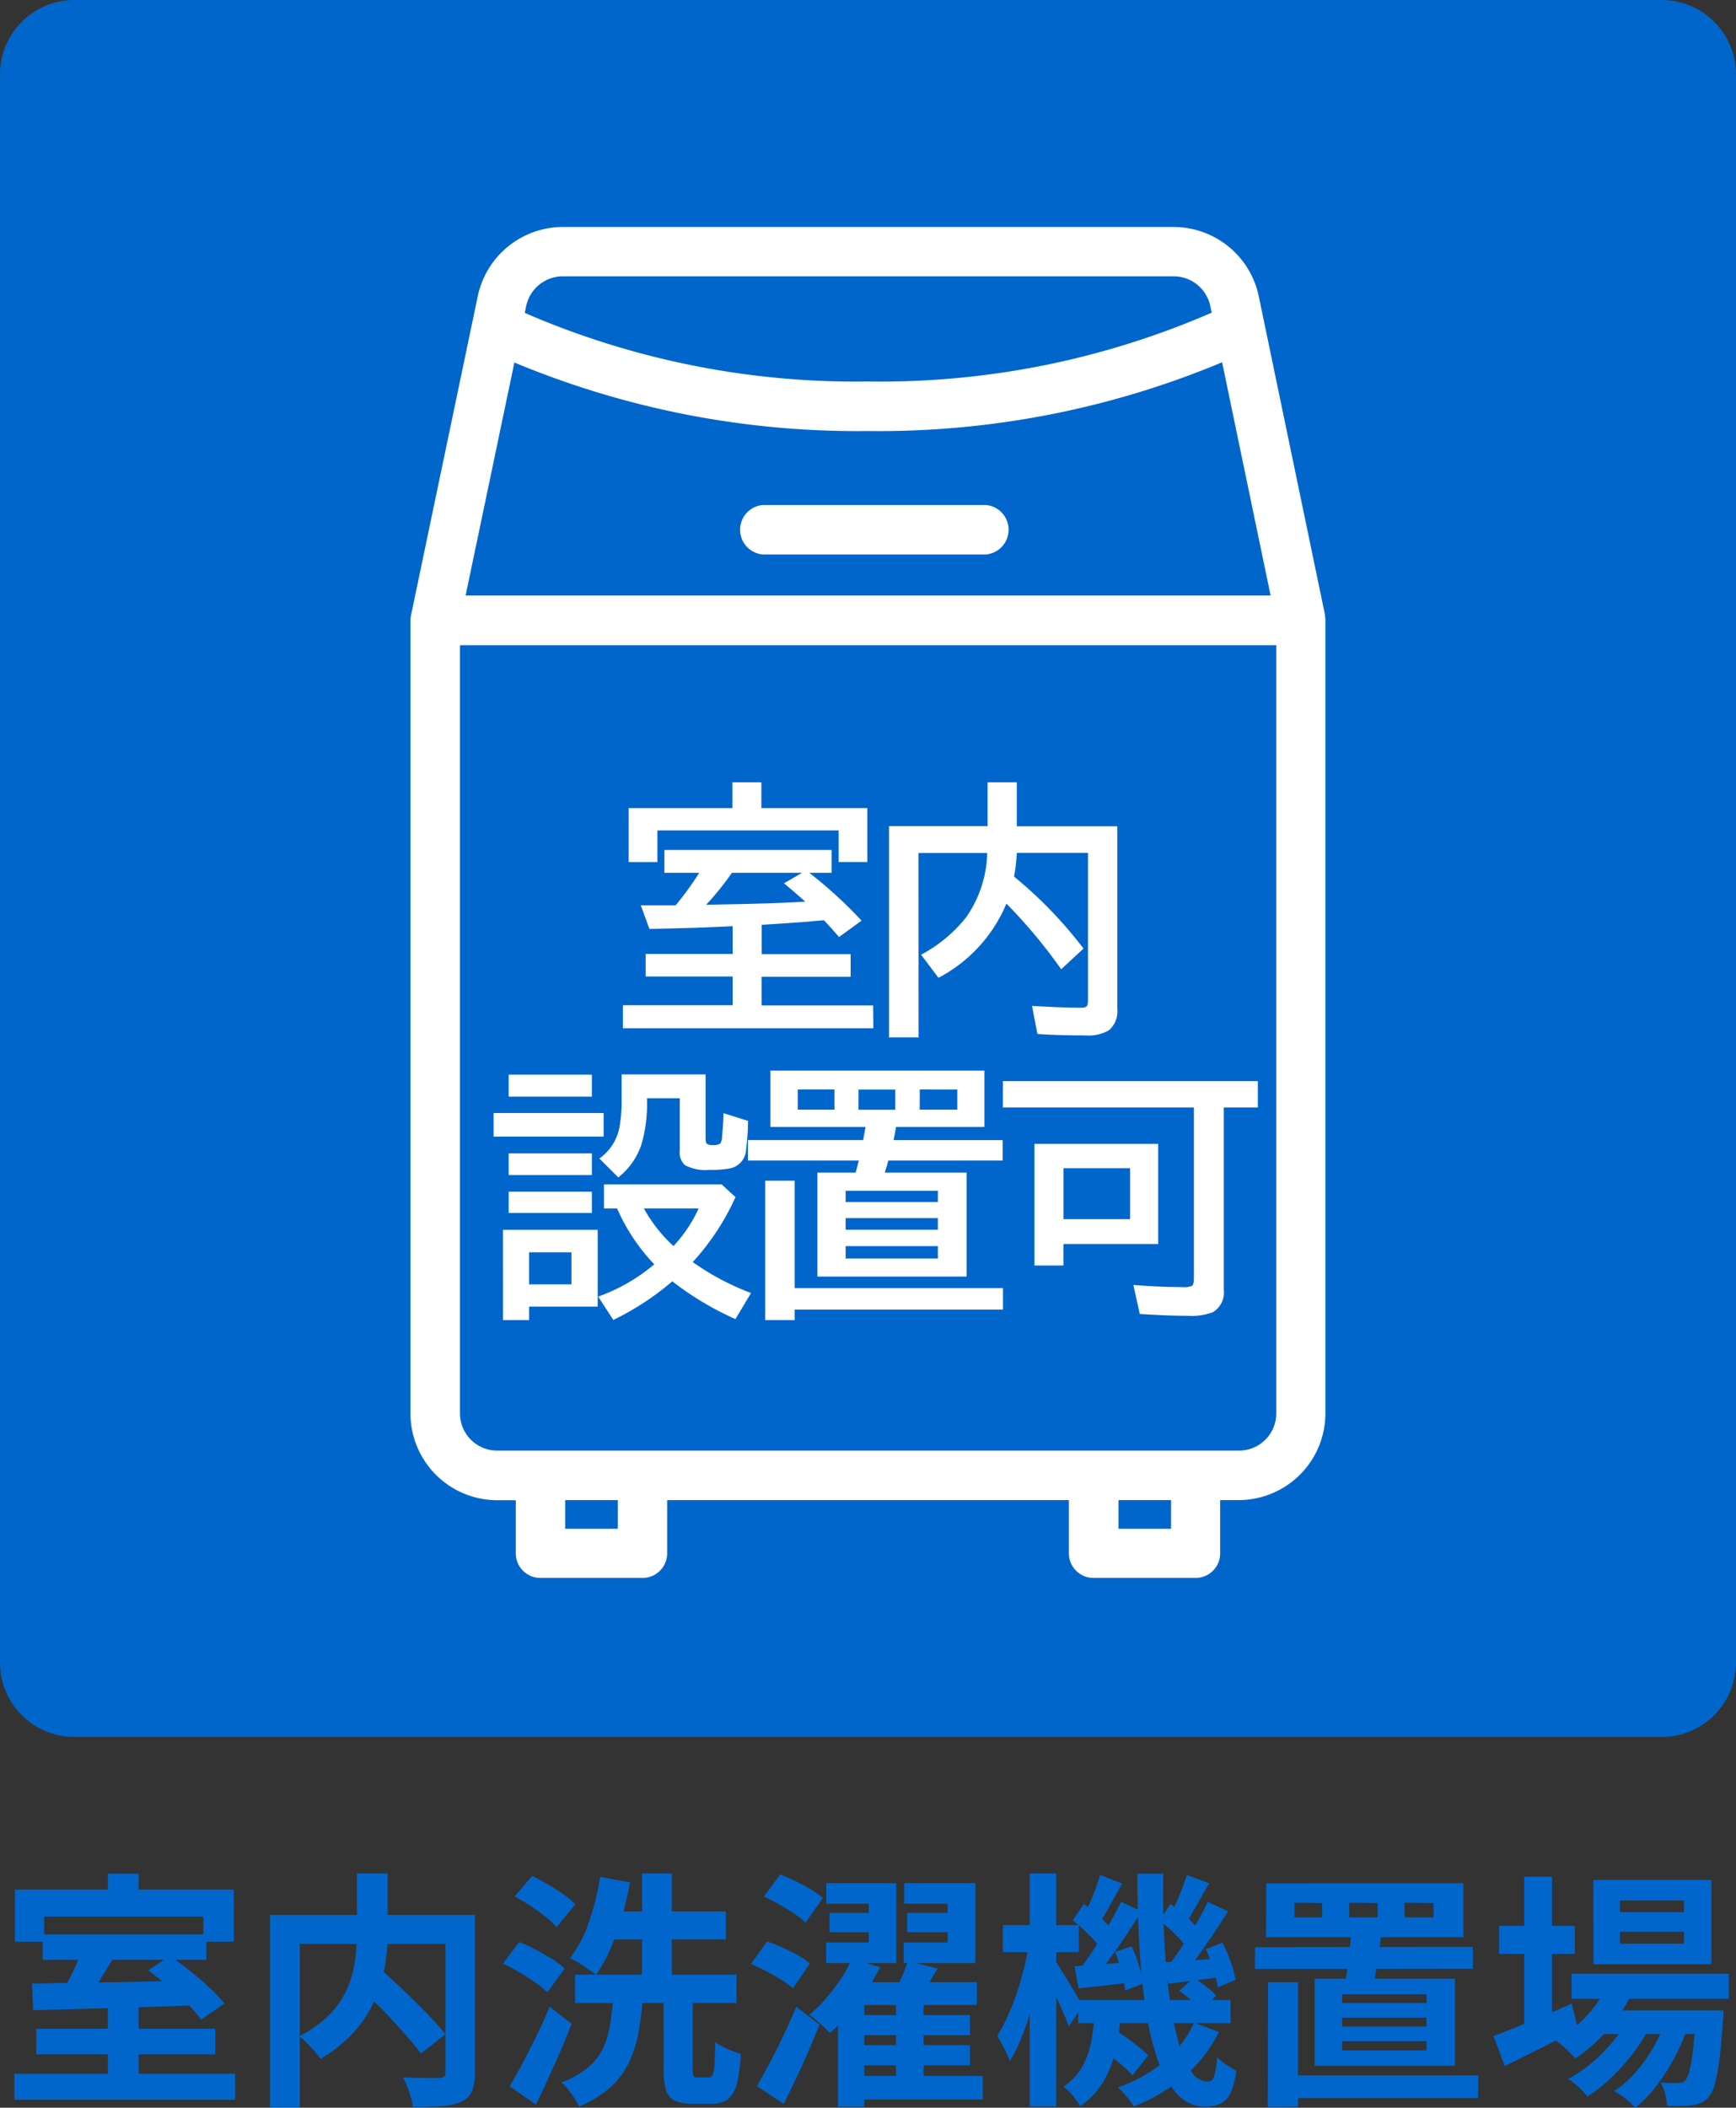
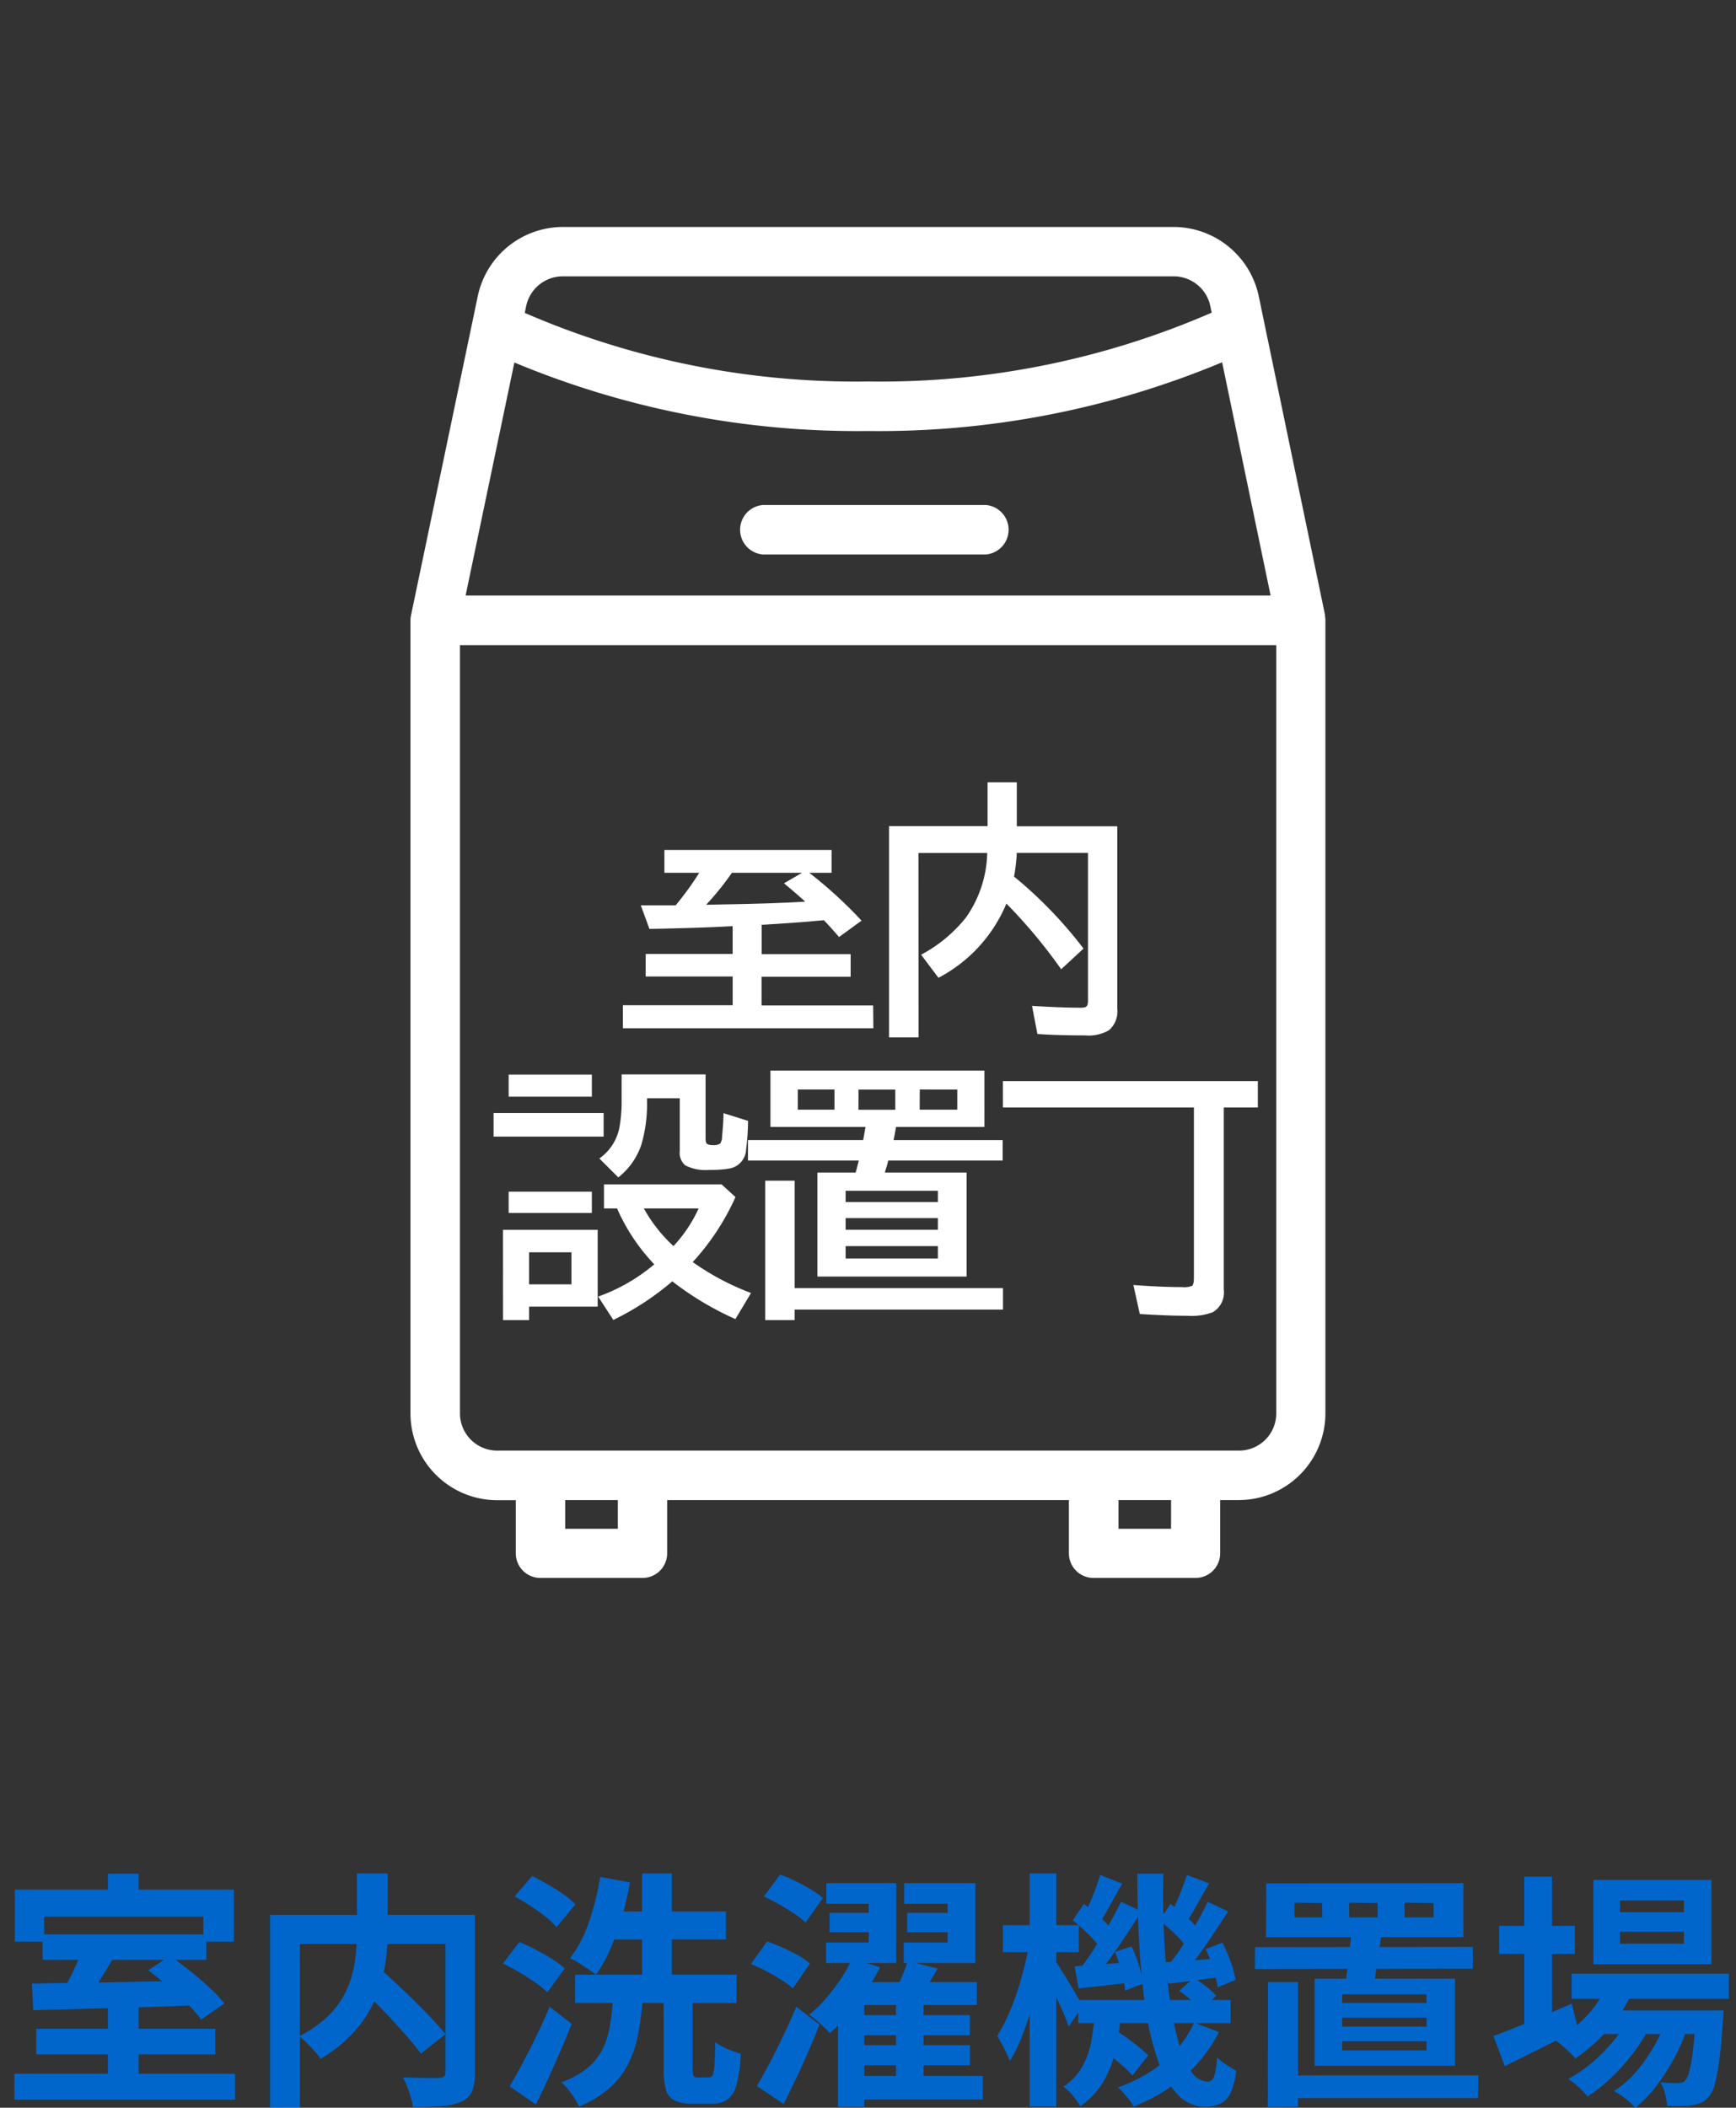
<svg xmlns="http://www.w3.org/2000/svg" width="70" height="84.94" viewBox="0 0 70 84.94">
  <rect x="0" y="0" width="70" height="84.94" fill="#333333" stroke="none" />
  <g id="グループ_3604" data-name="グループ 3604" transform="translate(-975 -1438)">
    <path id="パス_3660" data-name="パス 3660" d="M-30.65-3.15h1.24V-.03h-1.24Zm-2.63-2.89h6.6v1.02h-6.6ZM-34.42-.43h8.9V.62h-8.9Zm.88-1.81h7.22v1.03h-7.22Zm1.86-3.21,1.28.3q-.19.33-.4.67t-.405.635q-.2.3-.37.525l-.98-.3q.15-.25.32-.57t.315-.655Q-31.77-5.18-31.68-5.45Zm-2.03,1.39q.84-.02,1.935-.035t2.31-.04q1.215-.025,2.405-.045l-.05.99q-1.17.05-2.36.085l-2.27.065q-1.08.03-1.92.05Zm4.69-.54.88-.58q.38.27.8.605t.79.68a5.709,5.709,0,0,1,.6.635l-.94.65a4.588,4.588,0,0,0-.555-.64q-.355-.35-.77-.7T-29.02-4.6Zm-1.63-3.89h1.24v1.4h-1.24Zm-3.75.64h8.83v2.1H-26.8V-6.76h-6.42v1.01H-34.4Zm13.77,3.8.91-.65q.33.29.705.64t.745.715q.37.365.69.705t.54.62l-.99.78q-.2-.28-.505-.63t-.66-.735q-.355-.385-.73-.75T-20.63-4.05Zm.02-4.45h1.24v2.4a8.584,8.584,0,0,1-.065,1.035,6.38,6.38,0,0,1-.23,1.08,5.029,5.029,0,0,1-.47,1.07,4.9,4.9,0,0,1-.78,1,6.017,6.017,0,0,1-1.155.885,3.351,3.351,0,0,0-.24-.3q-.15-.17-.315-.335a2.765,2.765,0,0,0-.315-.275,4.7,4.7,0,0,0,1.08-.73,3.6,3.6,0,0,0,.68-.835,3.674,3.674,0,0,0,.37-.885,5.325,5.325,0,0,0,.16-.885q.04-.435.04-.825Zm-3.5,1.67h7.59v1.17h-6.39V.92h-1.2Zm7.07,0h1.19V-.47a1.931,1.931,0,0,1-.12.755A.8.8,0,0,1-16.41.7a2.35,2.35,0,0,1-.79.175q-.48.035-1.15.035a2.382,2.382,0,0,0-.085-.39Q-18.5.3-18.58.09a2.764,2.764,0,0,0-.17-.37q.3.01.6.015t.535.005h.325a.358.358,0,0,0,.2-.055A.219.219,0,0,0-17.04-.49Zm5.23,2.41H-5.3v1.14h-6.51Zm1.18-2.55h4.9v1.13h-4.9ZM-9.11-8.5h1.2v4.68h-1.2Zm-1.69.14,1.2.22a11.839,11.839,0,0,1-.325,1.4,11.113,11.113,0,0,1-.465,1.285,5.5,5.5,0,0,1-.58,1.035,3.485,3.485,0,0,0-.31-.225q-.19-.125-.385-.25a1.926,1.926,0,0,0-.355-.185,4.941,4.941,0,0,0,.765-1.455A10.515,10.515,0,0,0-10.8-8.36Zm2.56,4.69h1.17V-.64a.76.76,0,0,0,.035.3q.035.06.165.06h.46a.16.16,0,0,0,.15-.1,1.244,1.244,0,0,0,.07-.405q.02-.3.03-.915a2.151,2.151,0,0,0,.305.185,3.192,3.192,0,0,0,.38.165q.195.07.345.12A5.753,5.753,0,0,1-5.295-.01a1.123,1.123,0,0,1-.36.615A1.04,1.04,0,0,1-6.29.78h-.79A1.63,1.63,0,0,1-7.8.65.678.678,0,0,1-8.15.21a3.126,3.126,0,0,1-.09-.84Zm-2.04.21h1.2a13.555,13.555,0,0,1-.18,1.395A4.735,4.735,0,0,1-9.645-.87a3.255,3.255,0,0,1-.745.99,4.368,4.368,0,0,1-1.26.77,2.9,2.9,0,0,0-.185-.33A4.116,4.116,0,0,0-12.09.205a1.752,1.752,0,0,0-.28-.285A3.573,3.573,0,0,0-11.3-.67a2.336,2.336,0,0,0,.605-.765,3.443,3.443,0,0,0,.29-.935Q-10.32-2.88-10.28-3.46Zm-3.97-4.11.71-.83q.3.15.635.345t.63.4a3.266,3.266,0,0,1,.475.4l-.76.92a2.761,2.761,0,0,0-.445-.425q-.285-.225-.615-.44T-14.25-7.57Zm-.47,2.7.66-.87q.31.13.66.31t.665.38a3.356,3.356,0,0,1,.505.38l-.7.96a3.627,3.627,0,0,0-.48-.39q-.3-.21-.645-.415T-14.72-4.87Zm.27,4.95q.24-.4.515-.92t.565-1.11q.29-.59.53-1.18l.89.69q-.21.54-.45,1.095t-.49,1.1Q-13.14.3-13.39.81Zm12.9-6.99H.52v.78H-1.55Zm-.13-1.2H1.14v3.22H-1.69v-.83H.03V-7.28H-1.68Zm3.26,1.2H3.67v.78H1.58ZM-.58-2.79H4.11v.81H-.58Zm0,1.21H4.11v.81H-.58ZM-.67-.34h5.3V.61H-.67ZM1.46-8.11H4.33v3.22H1.44v-.83H3.21V-7.28H1.46ZM-.65-5.07l1.14.35a9.4,9.4,0,0,1-.565.955,10.073,10.073,0,0,1-.7.92,7.3,7.3,0,0,1-.76.775q-.16-.17-.4-.385t-.43-.355a5.085,5.085,0,0,0,.68-.665,8.125,8.125,0,0,0,.605-.8A4.336,4.336,0,0,0-.65-5.07Zm.5.95H4.39v.92H-.15V.9H-1.21V-3.43l.65-.69ZM1.6-4.97l1.21.3q-.23.39-.45.745t-.4.605l-.94-.29q.16-.29.325-.675A6.545,6.545,0,0,0,1.6-4.97Zm-.47,1.5H2.24V-.03H1.13ZM-4.2-7.57l.66-.89q.29.11.62.27t.625.34a3.346,3.346,0,0,1,.475.34l-.7.99a3.007,3.007,0,0,0-.455-.36q-.285-.19-.61-.375T-4.2-7.57Zm-.52,2.72.65-.91a6.484,6.484,0,0,1,.63.25q.33.15.625.315a2.712,2.712,0,0,1,.475.325l-.69,1a2.942,2.942,0,0,0-.46-.34q-.29-.18-.61-.35A6.362,6.362,0,0,0-4.72-4.85ZM-4.48.07q.22-.38.5-.905t.56-1.115q.285-.59.525-1.18l.94.72q-.21.53-.45,1.085T-2.9-.24Q-3.15.29-3.4.79ZM8.48-3.4h6.14v.93H8.48ZM9.3-1.5l.6-.72a5.5,5.5,0,0,1,.515.33q.265.19.5.38a4.984,4.984,0,0,1,.385.34l-.64.81a3.211,3.211,0,0,0-.37-.37q-.23-.2-.49-.405T9.3-1.5Zm3.25-2.27.59-.52q.24.15.5.35a2.479,2.479,0,0,1,.4.37L13.42-3a2.761,2.761,0,0,0-.385-.39A5.958,5.958,0,0,0,12.55-3.77Zm-3.41.86H10.2a10.634,10.634,0,0,1-.2,1.46,4.384,4.384,0,0,1-.485,1.3A3.244,3.244,0,0,1,8.56.88a3.179,3.179,0,0,0-.3-.425A2.108,2.108,0,0,0,7.88.09a2.308,2.308,0,0,0,.77-.82,3.436,3.436,0,0,0,.36-1.04A9.175,9.175,0,0,0,9.14-2.91Zm1.72-5.58h1.05q-.03,1.37.035,2.62t.205,2.3a13.076,13.076,0,0,0,.36,1.83,4.173,4.173,0,0,0,.515,1.2.823.823,0,0,0,.665.43.27.27,0,0,0,.26-.19,2.974,2.974,0,0,0,.12-.79,2.879,2.879,0,0,0,.39.305q.22.145.39.235a3.2,3.2,0,0,1-.225.88.884.884,0,0,1-.39.435A1.4,1.4,0,0,1,13.6.9a1.508,1.508,0,0,1-1.125-.5,3.818,3.818,0,0,1-.79-1.38,11,11,0,0,1-.49-2.07q-.175-1.185-.255-2.57T10.86-8.49Zm2.29,6,1,.38a5.692,5.692,0,0,1-1.41,1.8A6.954,6.954,0,0,1,10.71.89a2.356,2.356,0,0,0-.285-.4A4.458,4.458,0,0,0,10.08.12,5.932,5.932,0,0,0,11.955-.93,4.371,4.371,0,0,0,13.15-2.49Zm-1.4-4.12.45-.66a7.36,7.36,0,0,1,.645.52,3.007,3.007,0,0,1,.495.54l-.46.74a3.5,3.5,0,0,0-.49-.575A7.212,7.212,0,0,0,11.75-6.61Zm1.87,1.16.67-.26a6.708,6.708,0,0,1,.34.785,3.543,3.543,0,0,1,.19.715l-.72.3a4.551,4.551,0,0,0-.175-.745A6.089,6.089,0,0,0,13.62-5.45Zm-1.69.53q.46-.02,1.03-.065l1.2-.095.02.76q-.55.07-1.07.14t-1,.12Zm.93-3.52.9.34q-.25.42-.495.86t-.445.74l-.64-.29q.12-.23.245-.515t.24-.585Q12.78-8.19,12.86-8.44Zm.84,1.08.82.39q-.27.42-.575.88t-.61.88q-.305.42-.575.74l-.63-.35a8.918,8.918,0,0,0,.56-.775q.29-.445.56-.91T13.7-7.36Zm-5.44.75.44-.66a7.36,7.36,0,0,1,.645.52,3.408,3.408,0,0,1,.505.54l-.47.74a3.5,3.5,0,0,0-.49-.575A8.266,8.266,0,0,0,8.26-6.61Zm1.7,1.27.67-.22a5.833,5.833,0,0,1,.3.785,3.907,3.907,0,0,1,.16.715l-.72.28a4.927,4.927,0,0,0-.145-.75A6.6,6.6,0,0,0,9.96-5.34Zm-1.63.58q.45-.03,1.035-.075L10.58-4.93l.02.82q-.55.07-1.085.13T8.49-3.87ZM9.36-8.44l.89.35q-.24.42-.485.865T9.32-6.47l-.64-.28q.12-.23.25-.525t.245-.605Q9.29-8.19,9.36-8.44Zm.84,1.08.83.39q-.28.44-.6.925t-.64.93q-.32.445-.61.785l-.62-.34q.28-.36.58-.83t.585-.96Q10.01-6.95,10.2-7.36Zm-4.76.94H8.5v1.09H5.44ZM6.52-8.5H7.59V.89H6.52ZM6.5-5.66l.62.21q-.09.58-.23,1.215T6.57-2.99q-.18.61-.395,1.14a5.777,5.777,0,0,1-.455.91,4.291,4.291,0,0,0-.235-.515q-.155-.3-.275-.5a6.439,6.439,0,0,0,.41-.765,9.528,9.528,0,0,0,.37-.94q.17-.5.3-1.02T6.5-5.66ZM7.53-5q.08.1.24.355t.345.56q.185.305.335.56t.21.365l-.57.83q-.07-.22-.2-.525t-.28-.63q-.15-.325-.29-.61T7.1-4.56Zm14.1-2.32.01.59h1.17l-.01-.58Zm-2.23,0,.01.59h1.14v-.58Zm-2.2,0v.59h1.12l-.01-.58ZM16.06-8.1l7.95-.01v2.18H16.05Zm-.45,2.57,8.78-.01v.88l-8.79.01Zm1,5.17h8L24.6.55H16.61Zm-.48-3.76h1.21V.9L16.12.91Zm2.99,1.43v.36h3.4v-.36Zm0,.95v.37h3.4v-.37Zm0-1.89v.35h3.4v-.35Zm-1.11-.63h5.66V-.75H18.01Zm1.48-1.86,1.21.07q-.07.54-.16,1.135t-.17,1H19.21q.09-.44.16-1.055T19.49-6.12Zm8.88,1.66h6.34v1.01H28.37Zm1.09,1.48h4.11v.95H29.46Zm.38-1.11,1.03.26a5.984,5.984,0,0,1-1,1.585,6.755,6.755,0,0,1-1.345,1.2q-.09-.1-.235-.245t-.3-.275a3.216,3.216,0,0,0-.275-.21,4.966,4.966,0,0,0,1.265-.985A4.431,4.431,0,0,0,29.84-4.09Zm3.55,1.11H34.5l-.005.155a1.839,1.839,0,0,1-.025.265q-.06.97-.145,1.6a7.127,7.127,0,0,1-.185.97A1.24,1.24,0,0,1,33.9.5.81.81,0,0,1,33.6.74a1.5,1.5,0,0,1-.365.1q-.17.02-.435.03A5.655,5.655,0,0,1,32.22.86a2.477,2.477,0,0,0-.08-.485,1.472,1.472,0,0,0-.19-.455q.24.02.43.025t.29,0a.572.572,0,0,0,.165-.02.276.276,0,0,0,.125-.09.985.985,0,0,0,.165-.385,6.526,6.526,0,0,0,.14-.835q.065-.55.125-1.43ZM30.32-6.15v.48H32.9v-.48Zm0-1.26v.47H32.9v-.47Zm-1.07-.83h4.76v3.4H29.25Zm-3.8,1.85H28.5v1.13H25.45Zm1.01-1.98h1.12v6.22H26.46ZM25.22-1.95q.39-.14.905-.35t1.1-.455q.58-.245,1.15-.5l.26,1.03q-.75.39-1.53.78t-1.43.71Zm7.02-.83.81.44a6.841,6.841,0,0,1-.51,1.225A8.434,8.434,0,0,1,31.8.05a4.774,4.774,0,0,1-.86.89,3.028,3.028,0,0,0-.39-.36,3,3,0,0,0-.47-.31,4.066,4.066,0,0,0,.91-.8,6.393,6.393,0,0,0,.745-1.08A6.3,6.3,0,0,0,32.24-2.78Zm-1.51.01.78.46a6.075,6.075,0,0,1-.655,1.05,8.609,8.609,0,0,1-.885.99,5.981,5.981,0,0,1-.96.76,3.278,3.278,0,0,0-.355-.38,2.773,2.773,0,0,0-.425-.33A5.133,5.133,0,0,0,29.2-.88a6.68,6.68,0,0,0,.885-.905A5.257,5.257,0,0,0,30.73-2.77Z" transform="translate(1010 1522)" fill="#06c" />
-     <path id="パス_3570" data-name="パス 3570" d="M428,0h64a3,3,0,0,1,3,3V67a3,3,0,0,1-3,3H428a3,3,0,0,1-3-3V3a3,3,0,0,1,3-3" transform="translate(550 1438)" fill="#06c" />
    <path id="パス_3571" data-name="パス 3571" d="M478.432,24.8h0l-2.677-12.868a3.513,3.513,0,0,0-3.424-2.785H447.689a3.513,3.513,0,0,0-3.423,2.782l-2.693,12.869a.95.95,0,0,0-.022.206V56.958a3.5,3.5,0,0,0,3.5,3.5h.747V62.6a.99.99,0,0,0,.99.99h4.123a.99.99,0,0,0,.99-.99V60.453h16.2V62.6a.99.99,0,0,0,.99.99h4.119a.99.99,0,0,0,.99-.99V60.453h.744a3.5,3.5,0,0,0,3.5-3.5V25a.992.992,0,0,0-.021-.2M447.689,11.136h24.642a1.509,1.509,0,0,1,1.472,1.2l.056.264A33.489,33.489,0,0,1,460,15.374a33.528,33.528,0,0,1-13.84-2.764l.058-.283a1.511,1.511,0,0,1,1.471-1.191m-1.948,3.473A35.937,35.937,0,0,0,460,17.37,35.9,35.9,0,0,0,474.279,14.6l1.955,9.4h-32.46Zm4.171,47h-2.121V60.453h2.121Zm22.308,0H470.1V60.453h2.121Zm4.242-4.65a1.5,1.5,0,0,1-1.5,1.5H445.047a1.5,1.5,0,0,1-1.5-1.5V26h32.915Z" transform="translate(550 1438)" fill="#fff" />
    <path id="パス_3572" data-name="パス 3572" d="M464.753,20.352h-8.994a1,1,0,0,0,0,1.993h8.994a1,1,0,0,0,0-1.993" transform="translate(550 1438)" fill="#fff" />
    <path id="パス_3573" data-name="パス 3573" d="M460.208,40.52h-4.5V39.363H459.3v-.909h-3.588V37.27q1.141-.069,1.912-.131c.134-.015.335-.032.6-.053q.3.317.608.676l.908-.66a17.675,17.675,0,0,0-2.109-1.929h.9v-.919h-6.741v.919h1.406a12.331,12.331,0,0,1-.952,1.311h-1.406l.349.951q1.839-.036,2.943-.09l.412-.021v1.12h-3.507v.909h3.508V40.51h-4.427v.93h10.1Zm-6.028-4.073-.707.016a11.721,11.721,0,0,0,1.041-1.29h2.828l-.73.424q.455.375.856.74-1.332.078-3.281.11" transform="translate(550 1438)" fill="#fff" />
-     <path id="パス_3574" data-name="パス 3574" d="M451.507,33.466h7.308v1.273h1.157V32.568H455.7V31.527h-1.168v1.041H450.35V34.74h1.157Z" transform="translate(550 1438)" fill="#fff" />
    <path id="パス_3575" data-name="パス 3575" d="M462.034,34.375h2.773a4.7,4.7,0,0,1-.848,2.589,5.765,5.765,0,0,1-1.818,1.511l.7.93a5.965,5.965,0,0,0,2.74-2.991,21.174,21.174,0,0,1,2.209,2.647l.9-.834a17.279,17.279,0,0,0-2.8-2.9,7.816,7.816,0,0,0,.106-.876v-.08h2.874v5.94a.572.572,0,0,1-.027.2c-.026.067-.108.1-.249.1q-.792,0-1.98-.074l.217,1.132q.761.057,1.928.058a1.65,1.65,0,0,0,.956-.207,1.012,1.012,0,0,0,.338-.871V33.3H466V31.527h-1.178v1.765h-3.973v8.516h1.189Z" transform="translate(550 1438)" fill="#fff" />
    <rect id="長方形_1305" data-name="長方形 1305" width="3.354" height="0.888" transform="translate(995.511 1481.307)" fill="#fff" />
    <path id="パス_3576" data-name="パス 3576" d="M445.284,53.2h1.05v-.544H449.1V49.562h-3.818Zm1.05-2.732h1.707v1.29h-1.707Z" transform="translate(550 1438)" fill="#fff" />
    <path id="パス_3577" data-name="パス 3577" d="M449.932,47.449a2.829,2.829,0,0,0,.925-1.305,5.76,5.76,0,0,0,.232-1.775v-.11h1.321V46.38a.676.676,0,0,0,.216.581,1.813,1.813,0,0,0,.99.185,4.2,4.2,0,0,0,.776-.052.809.809,0,0,0,.692-.766,9.528,9.528,0,0,0,.079-1.157l-.99-.311c0,.221-.019.535-.058.94a.5.5,0,0,1-.074.283.479.479,0,0,1-.3.064.4.4,0,0,1-.237-.053c-.035-.028-.053-.1-.053-.216V43.3h-3.385v1.025a5.9,5.9,0,0,1-.074,1.02,1.989,1.989,0,0,1-.824,1.342Z" transform="translate(550 1438)" fill="#fff" />
    <rect id="長方形_1306" data-name="長方形 1306" width="4.438" height="0.95" transform="translate(994.902 1482.855)" fill="#fff" />
    <rect id="長方形_1307" data-name="長方形 1307" width="3.354" height="0.856" transform="translate(995.511 1486.025)" fill="#fff" />
    <path id="パス_3578" data-name="パス 3578" d="M454.662,48.247l-.566-.517h-4.743V48.7h.529a7.788,7.788,0,0,0,1.5,2.252,7.276,7.276,0,0,1-2.263,1.3l.612.941a11.013,11.013,0,0,0,2.378-1.556,12.306,12.306,0,0,0,2.545,1.522l.629-1.051a10.364,10.364,0,0,1-2.35-1.247,9.816,9.816,0,0,0,1.722-2.615m-2.562,1.912a6.021,6.021,0,0,1-1.131-1.458h2.209a5.652,5.652,0,0,1-1.014,1.516Z" transform="translate(550 1438)" fill="#fff" />
-     <rect id="長方形_1308" data-name="長方形 1308" width="3.354" height="0.877" transform="translate(995.511 1484.479)" fill="#fff" />
    <path id="パス_3579" data-name="パス 3579" d="M461.126,45.416h3.567V43.144h-8.627v2.272H459.9q-.069.391-.094.528h-4.646v.825h4.47c-.042.17-.084.332-.127.486h-1.543v4.19h6.017v-4.19h-3.3c.059-.2.1-.321.11-.369s.024-.092.031-.116h4.613v-.824h-4.4q.053-.253.1-.529m.956-1.51H463.6v.813h-1.516Zm-3.439.813h-1.479v-.813h1.479Zm4.169,6h-3.719v-.5h3.719Zm0-1.162h-3.719V49.09h3.719Zm0-1.115h-3.719v-.454h3.719Zm-3.2-4.533H461.1v.813h-1.485Z" transform="translate(550 1438)" fill="#fff" />
    <path id="パス_3580" data-name="パス 3580" d="M457.043,47.582h-1.189V53.2h1.189v-.424h8.4v-.867h-8.4Z" transform="translate(550 1438)" fill="#fff" />
    <path id="パス_3581" data-name="パス 3581" d="M465.441,44.632h7.7v6.857c0,.176-.023.286-.069.328a.825.825,0,0,1-.4.053q-.857,0-1.971-.085l.258,1.168q1.121.073,1.918.073a2.477,2.477,0,0,0,1.02-.141.919.919,0,0,0,.449-.914V44.632h1.373V43.57H465.44Z" transform="translate(550 1438)" fill="#fff" />
-     <path id="パス_3582" data-name="パス 3582" d="M471.7,46.1h-4.988v4.9h1.168v-.867H471.7Zm-1.132,3.032h-2.687V47.08h2.687Z" transform="translate(550 1438)" fill="#fff" />
  </g>
</svg>